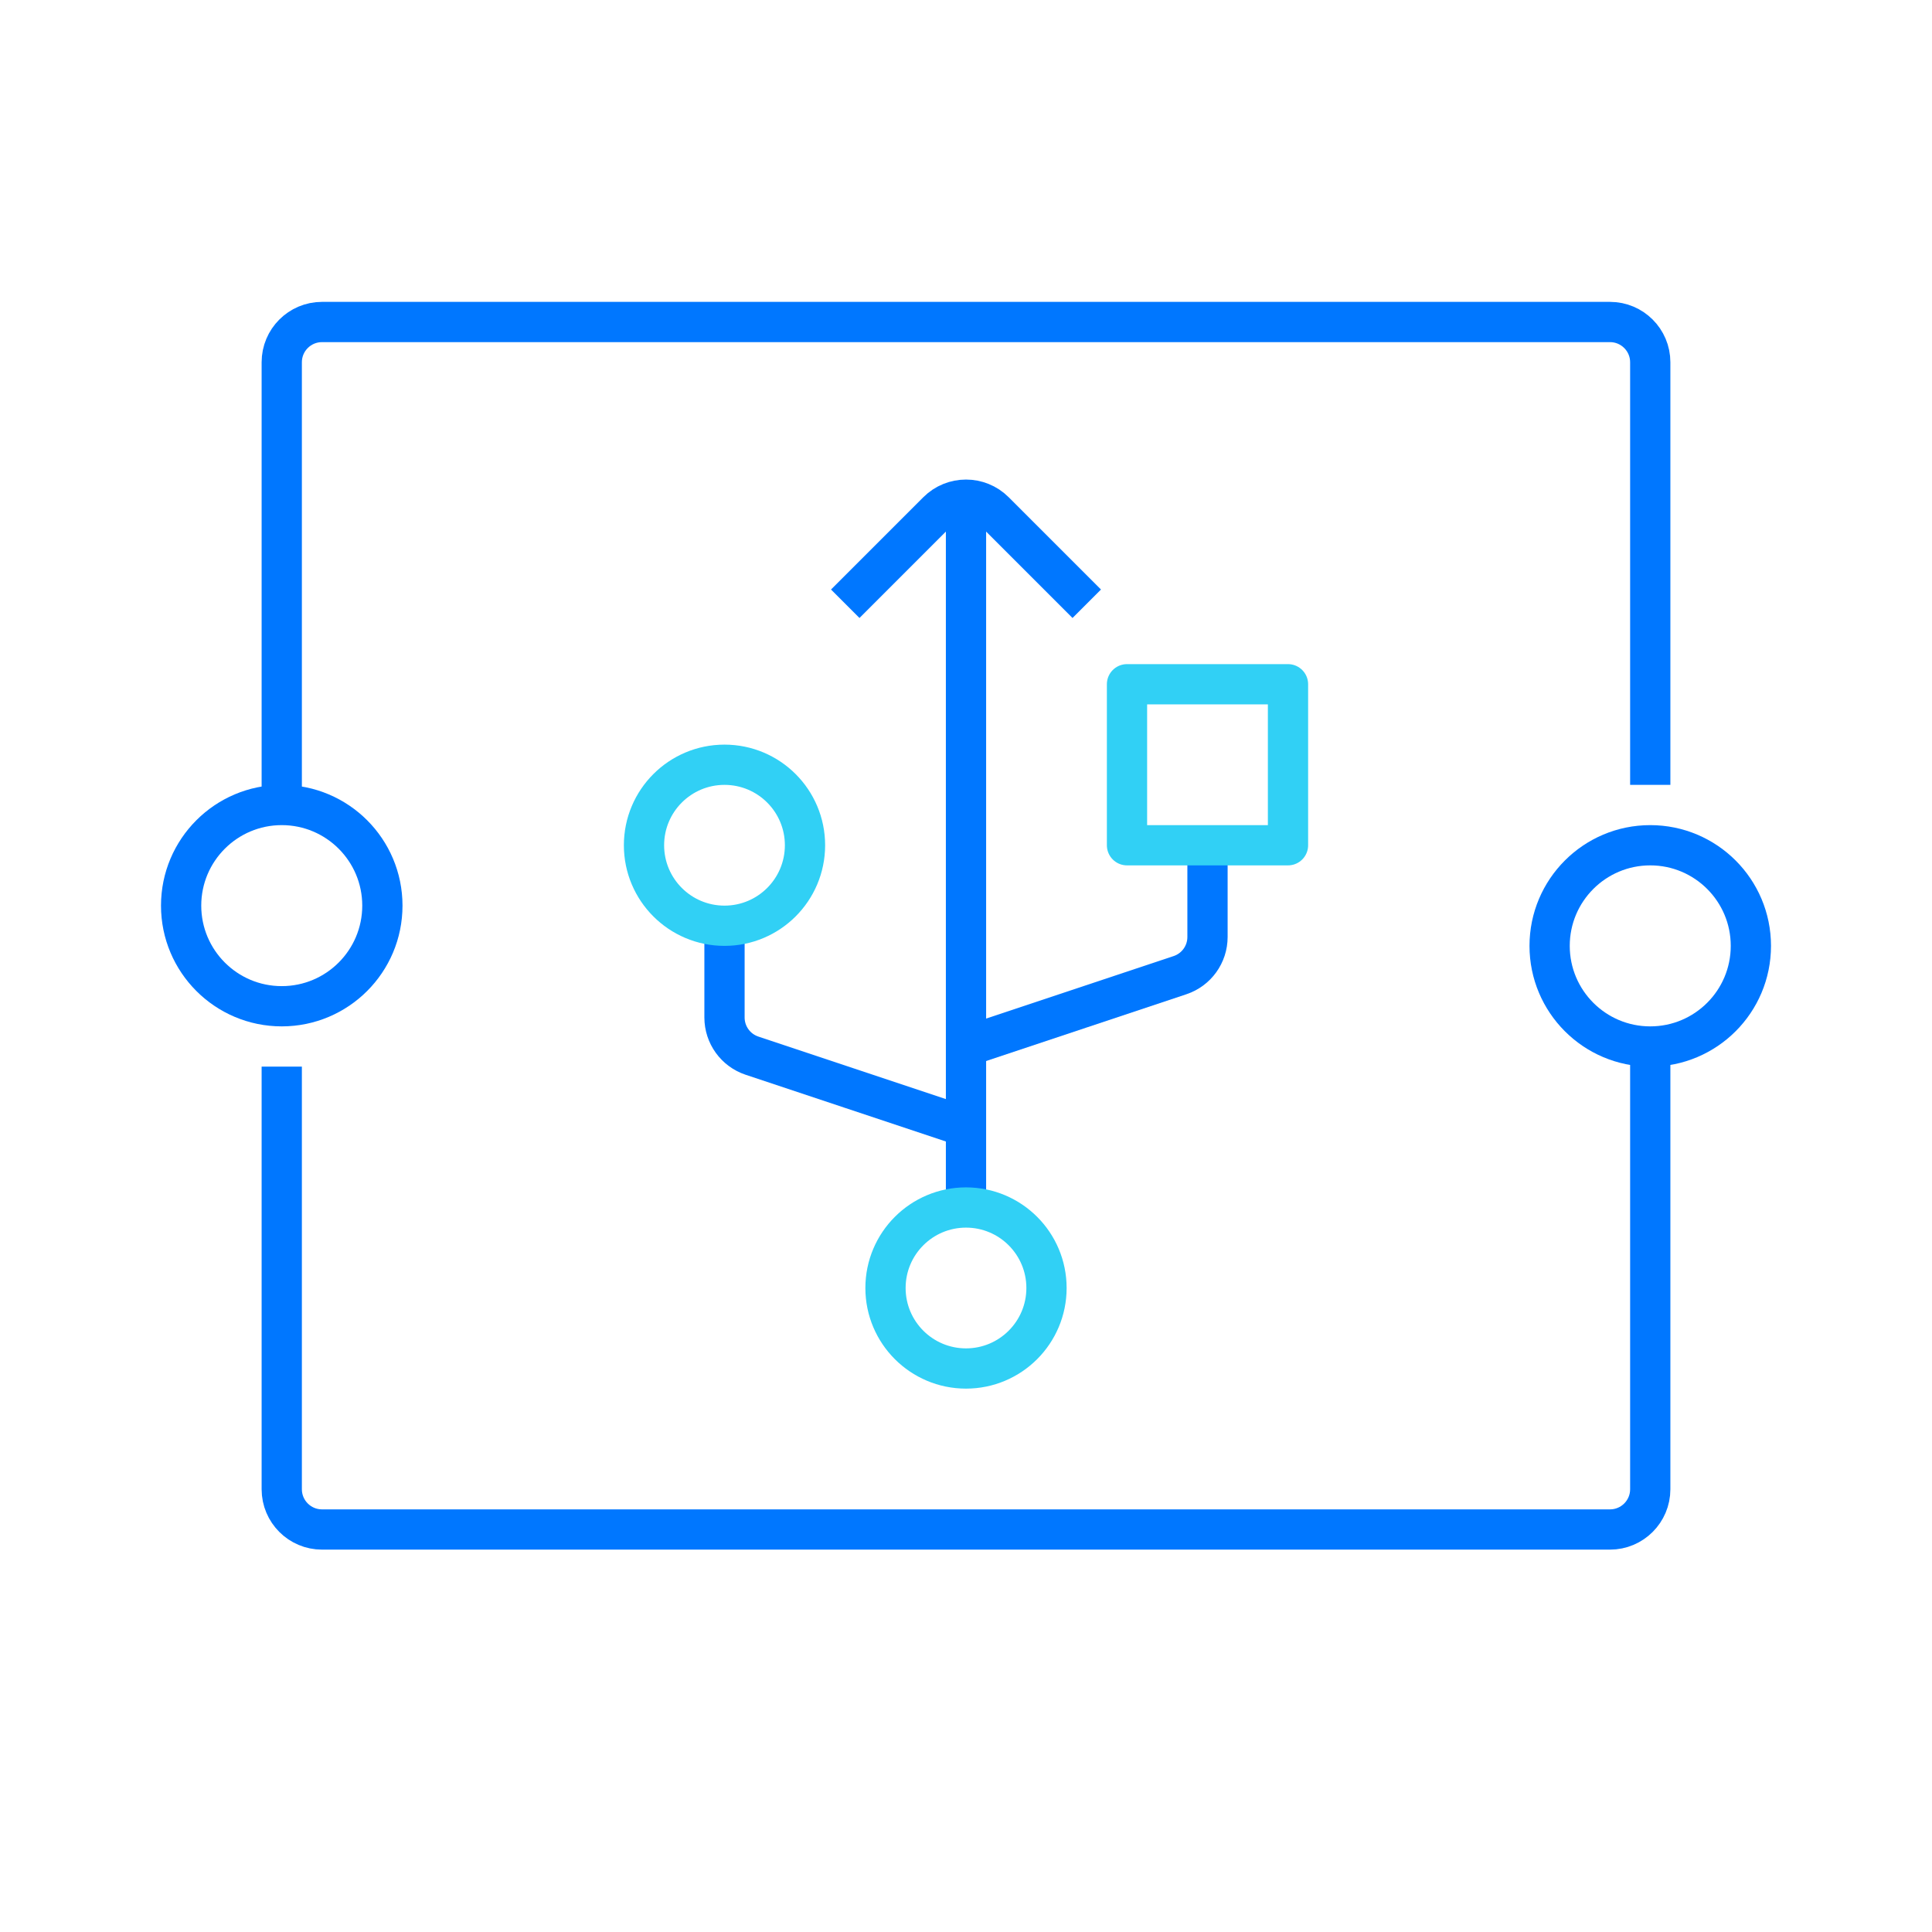
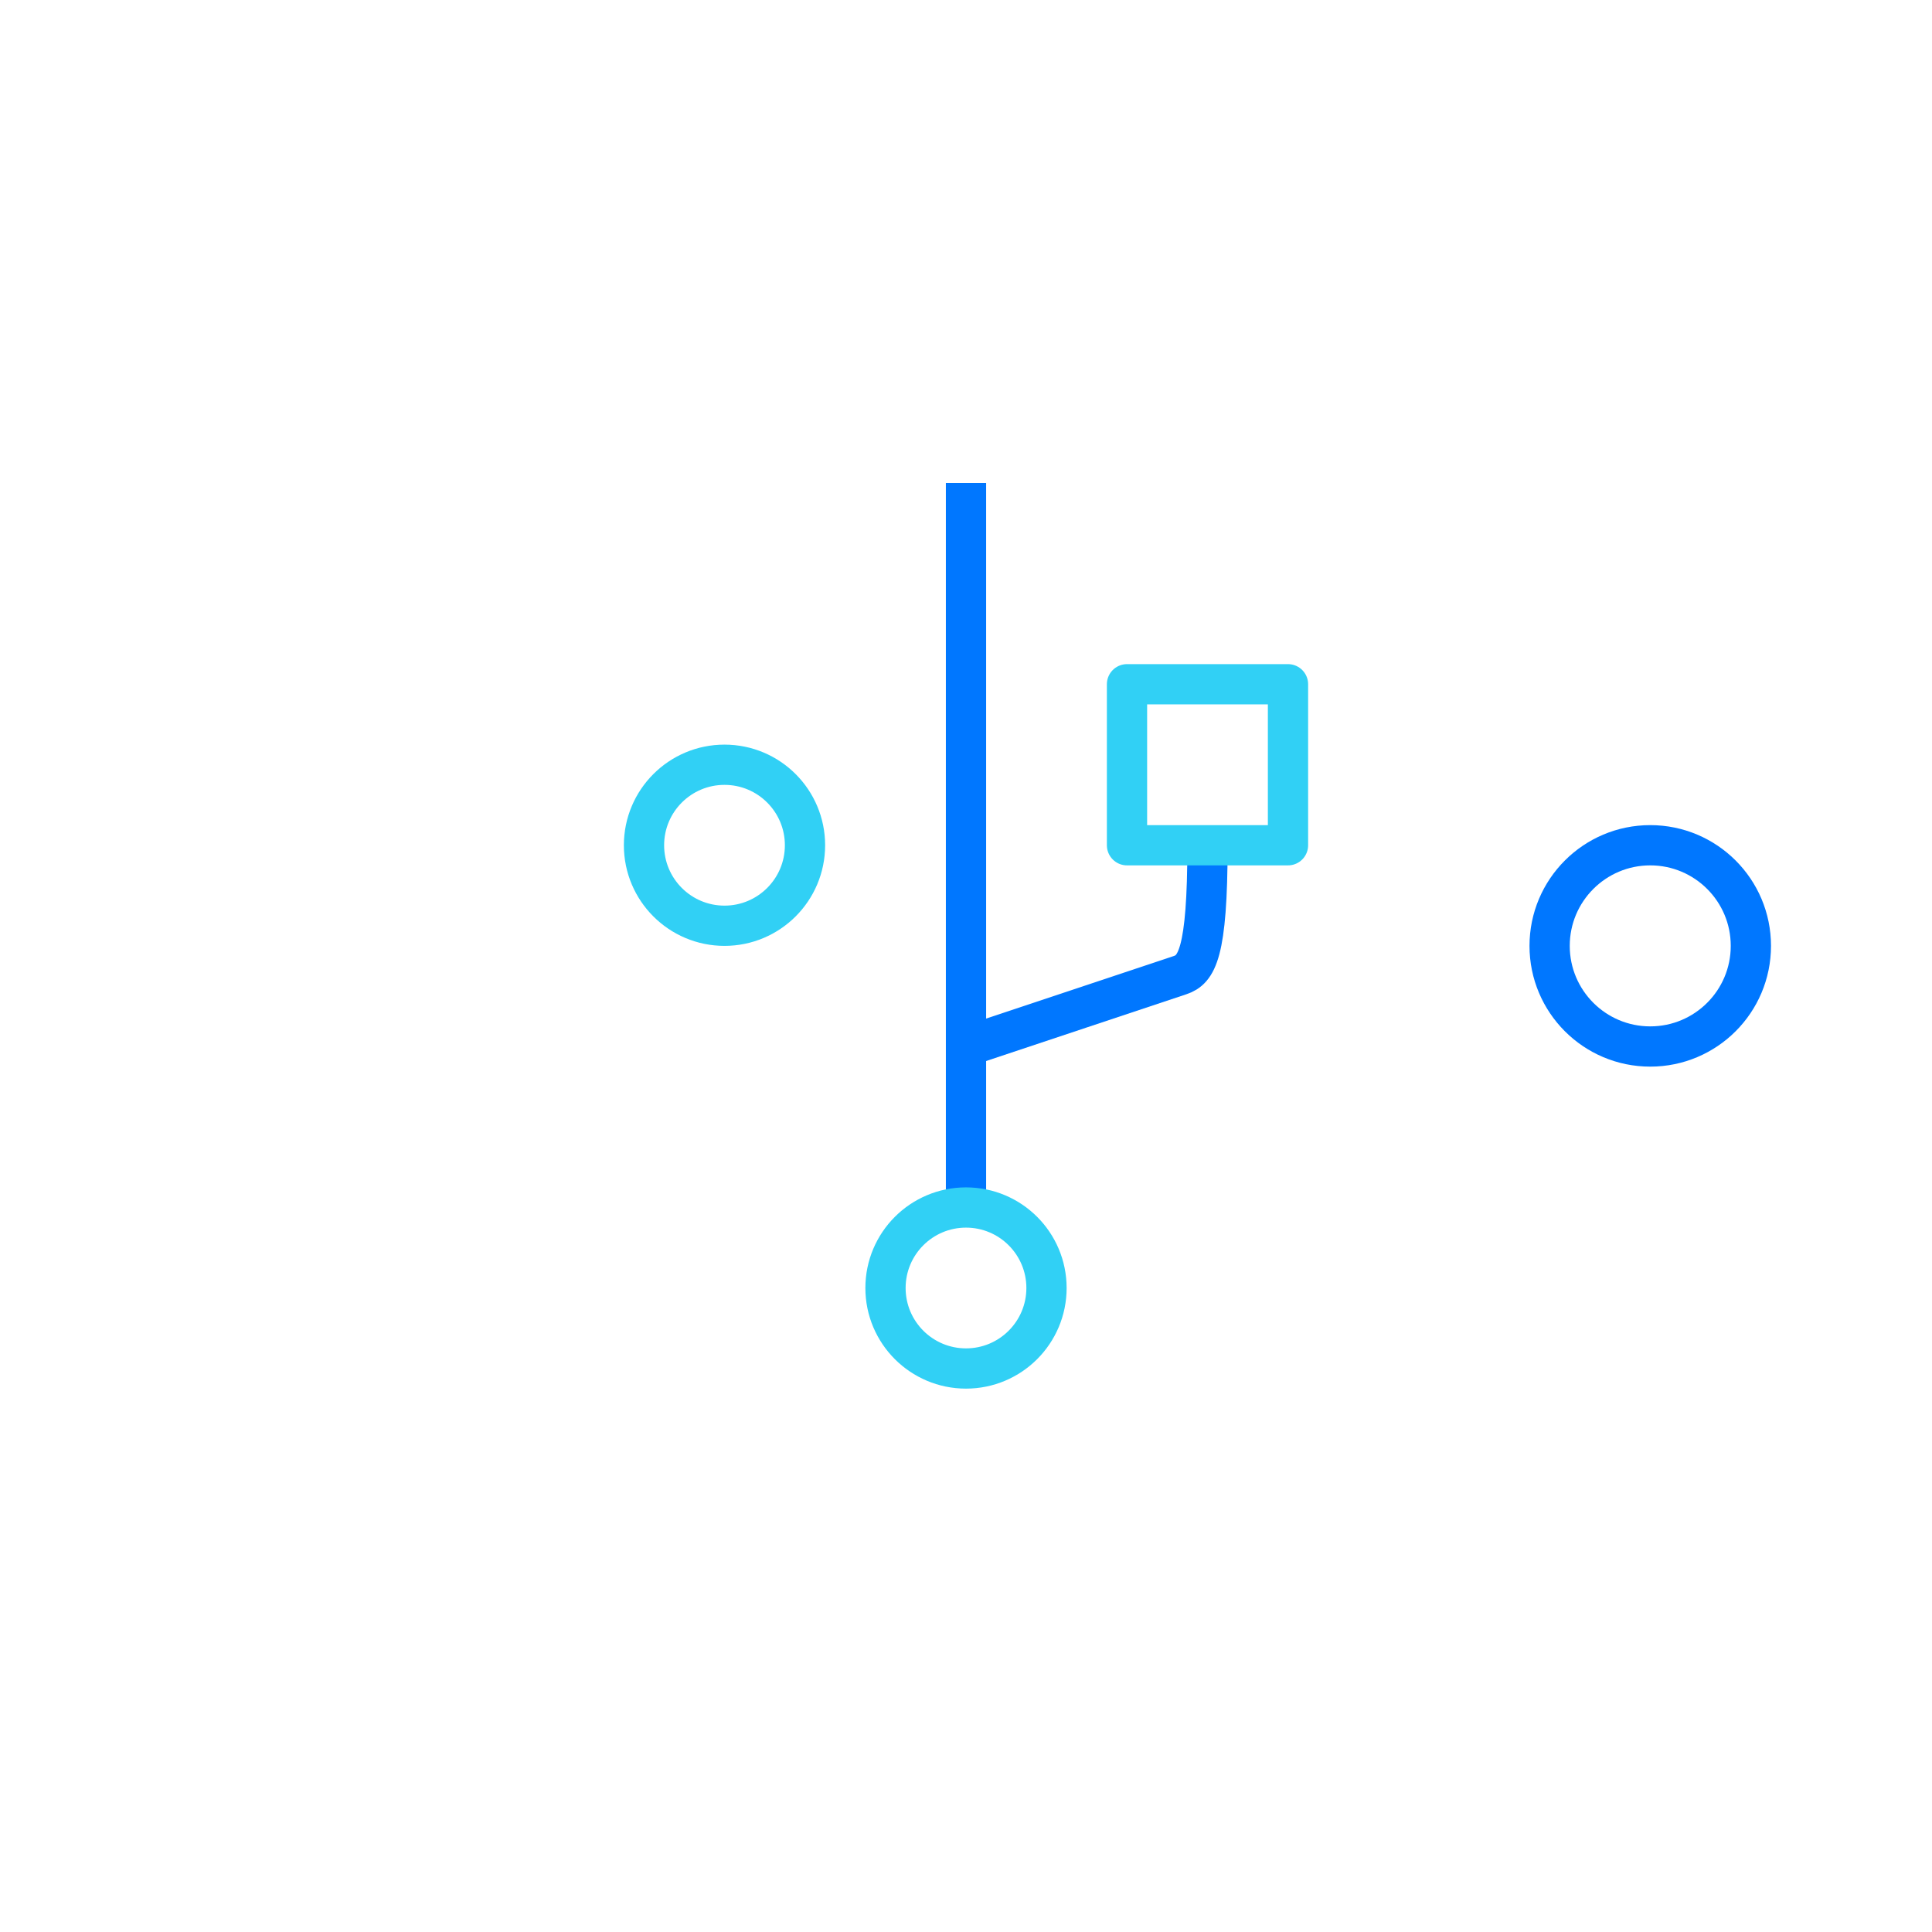
<svg xmlns="http://www.w3.org/2000/svg" width="48" height="48" viewBox="0 0 48 48" fill="none">
-   <path d="M41 19.5V9C41 8.448 40.552 8 40 8H8C7.448 8 7 8.448 7 9V20" stroke="#0077FF" stroke-miterlimit="10" />
-   <path d="M7 26.5V37C7 37.552 7.448 38 8 38H40C40.552 38 41 37.552 41 37V26" stroke="#0077FF" stroke-miterlimit="10" />
-   <circle cx="7" cy="22.5" r="2.5" stroke="#0077FF" stroke-miterlimit="10" />
  <circle cx="41" cy="23.5" r="2.5" stroke="#0077FF" stroke-miterlimit="10" />
-   <path d="M18 23V25.279C18 25.71 18.275 26.092 18.684 26.228L24 28" stroke="#0077FF" stroke-miterlimit="10" />
-   <path d="M30 21V23.279C30 23.71 29.725 24.092 29.316 24.228L24 26" stroke="#0077FF" stroke-miterlimit="10" />
+   <path d="M30 21C30 23.71 29.725 24.092 29.316 24.228L24 26" stroke="#0077FF" stroke-miterlimit="10" />
  <path d="M24 30L24 12" stroke="#0077FF" stroke-miterlimit="10" />
-   <path d="M21 15L23.293 12.707C23.683 12.317 24.317 12.317 24.707 12.707L27 15" stroke="#0077FF" stroke-miterlimit="10" />
  <circle cx="24" cy="32" r="2" stroke="#31D0F5" stroke-miterlimit="10" />
  <circle cx="18" cy="21" r="2" stroke="#31D0F5" stroke-miterlimit="10" />
  <rect x="28" y="17" width="4" height="4" stroke="#31D0F5" stroke-miterlimit="10" stroke-linejoin="round" />
</svg>